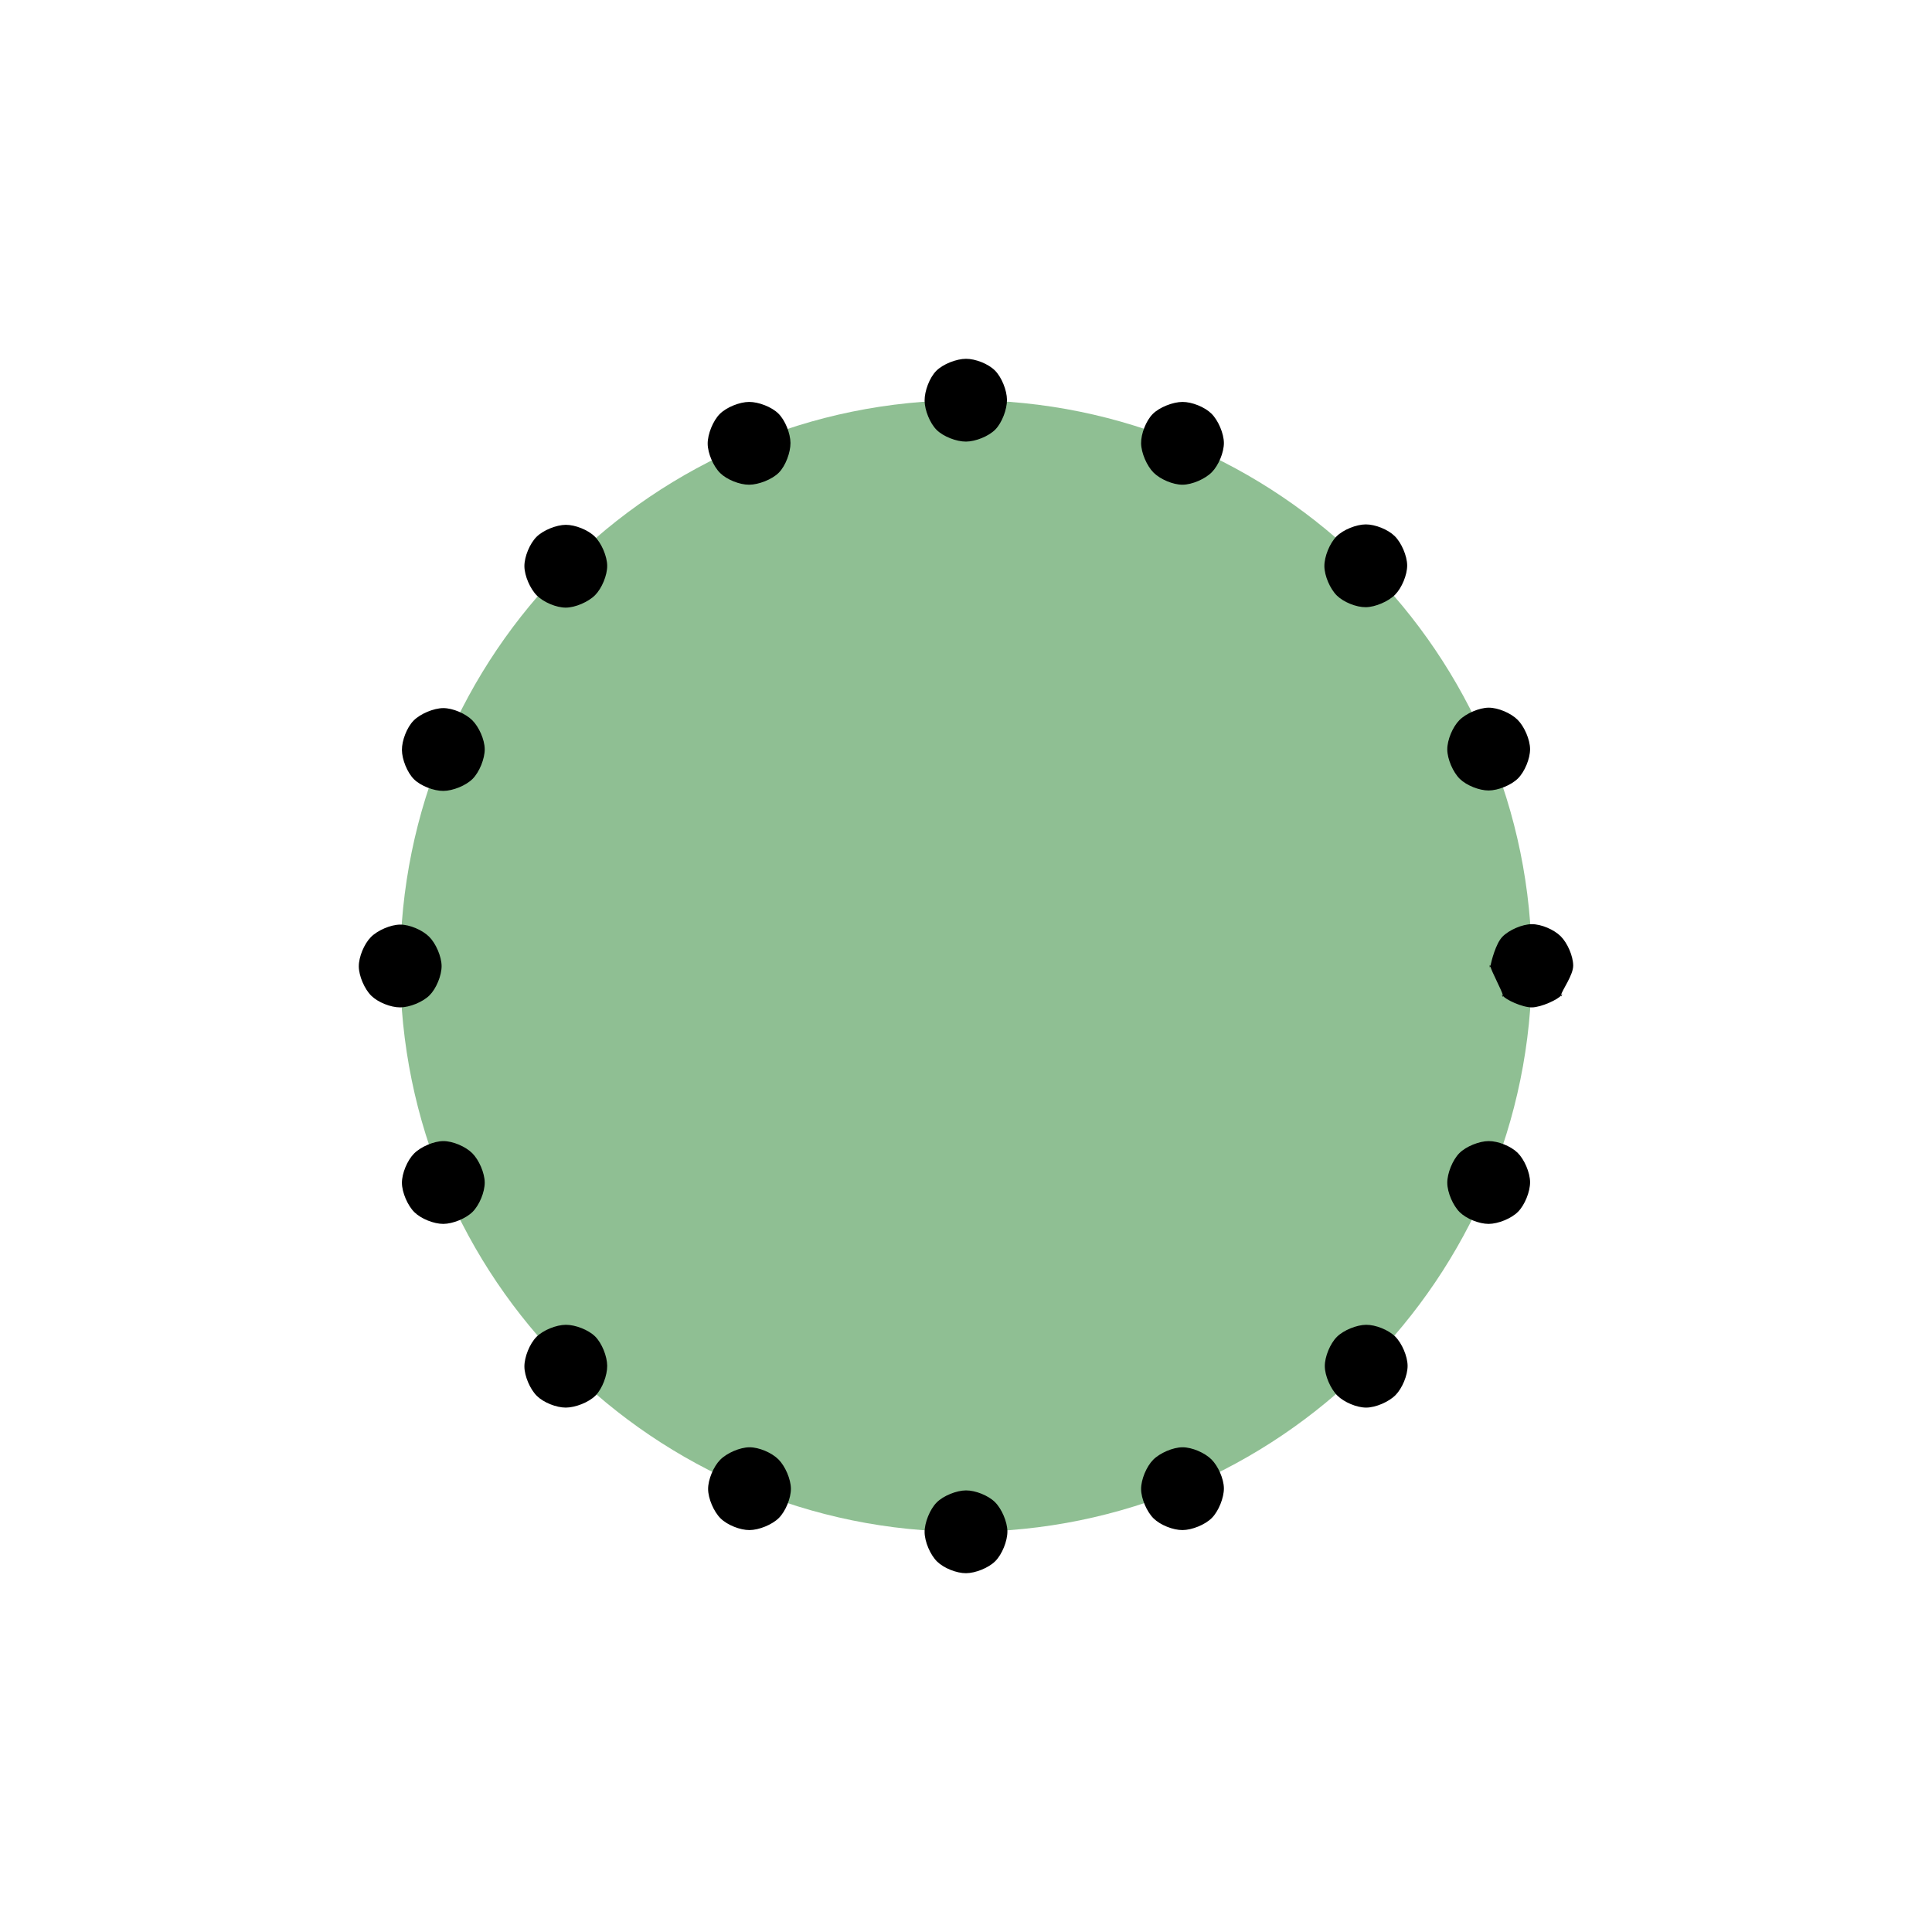
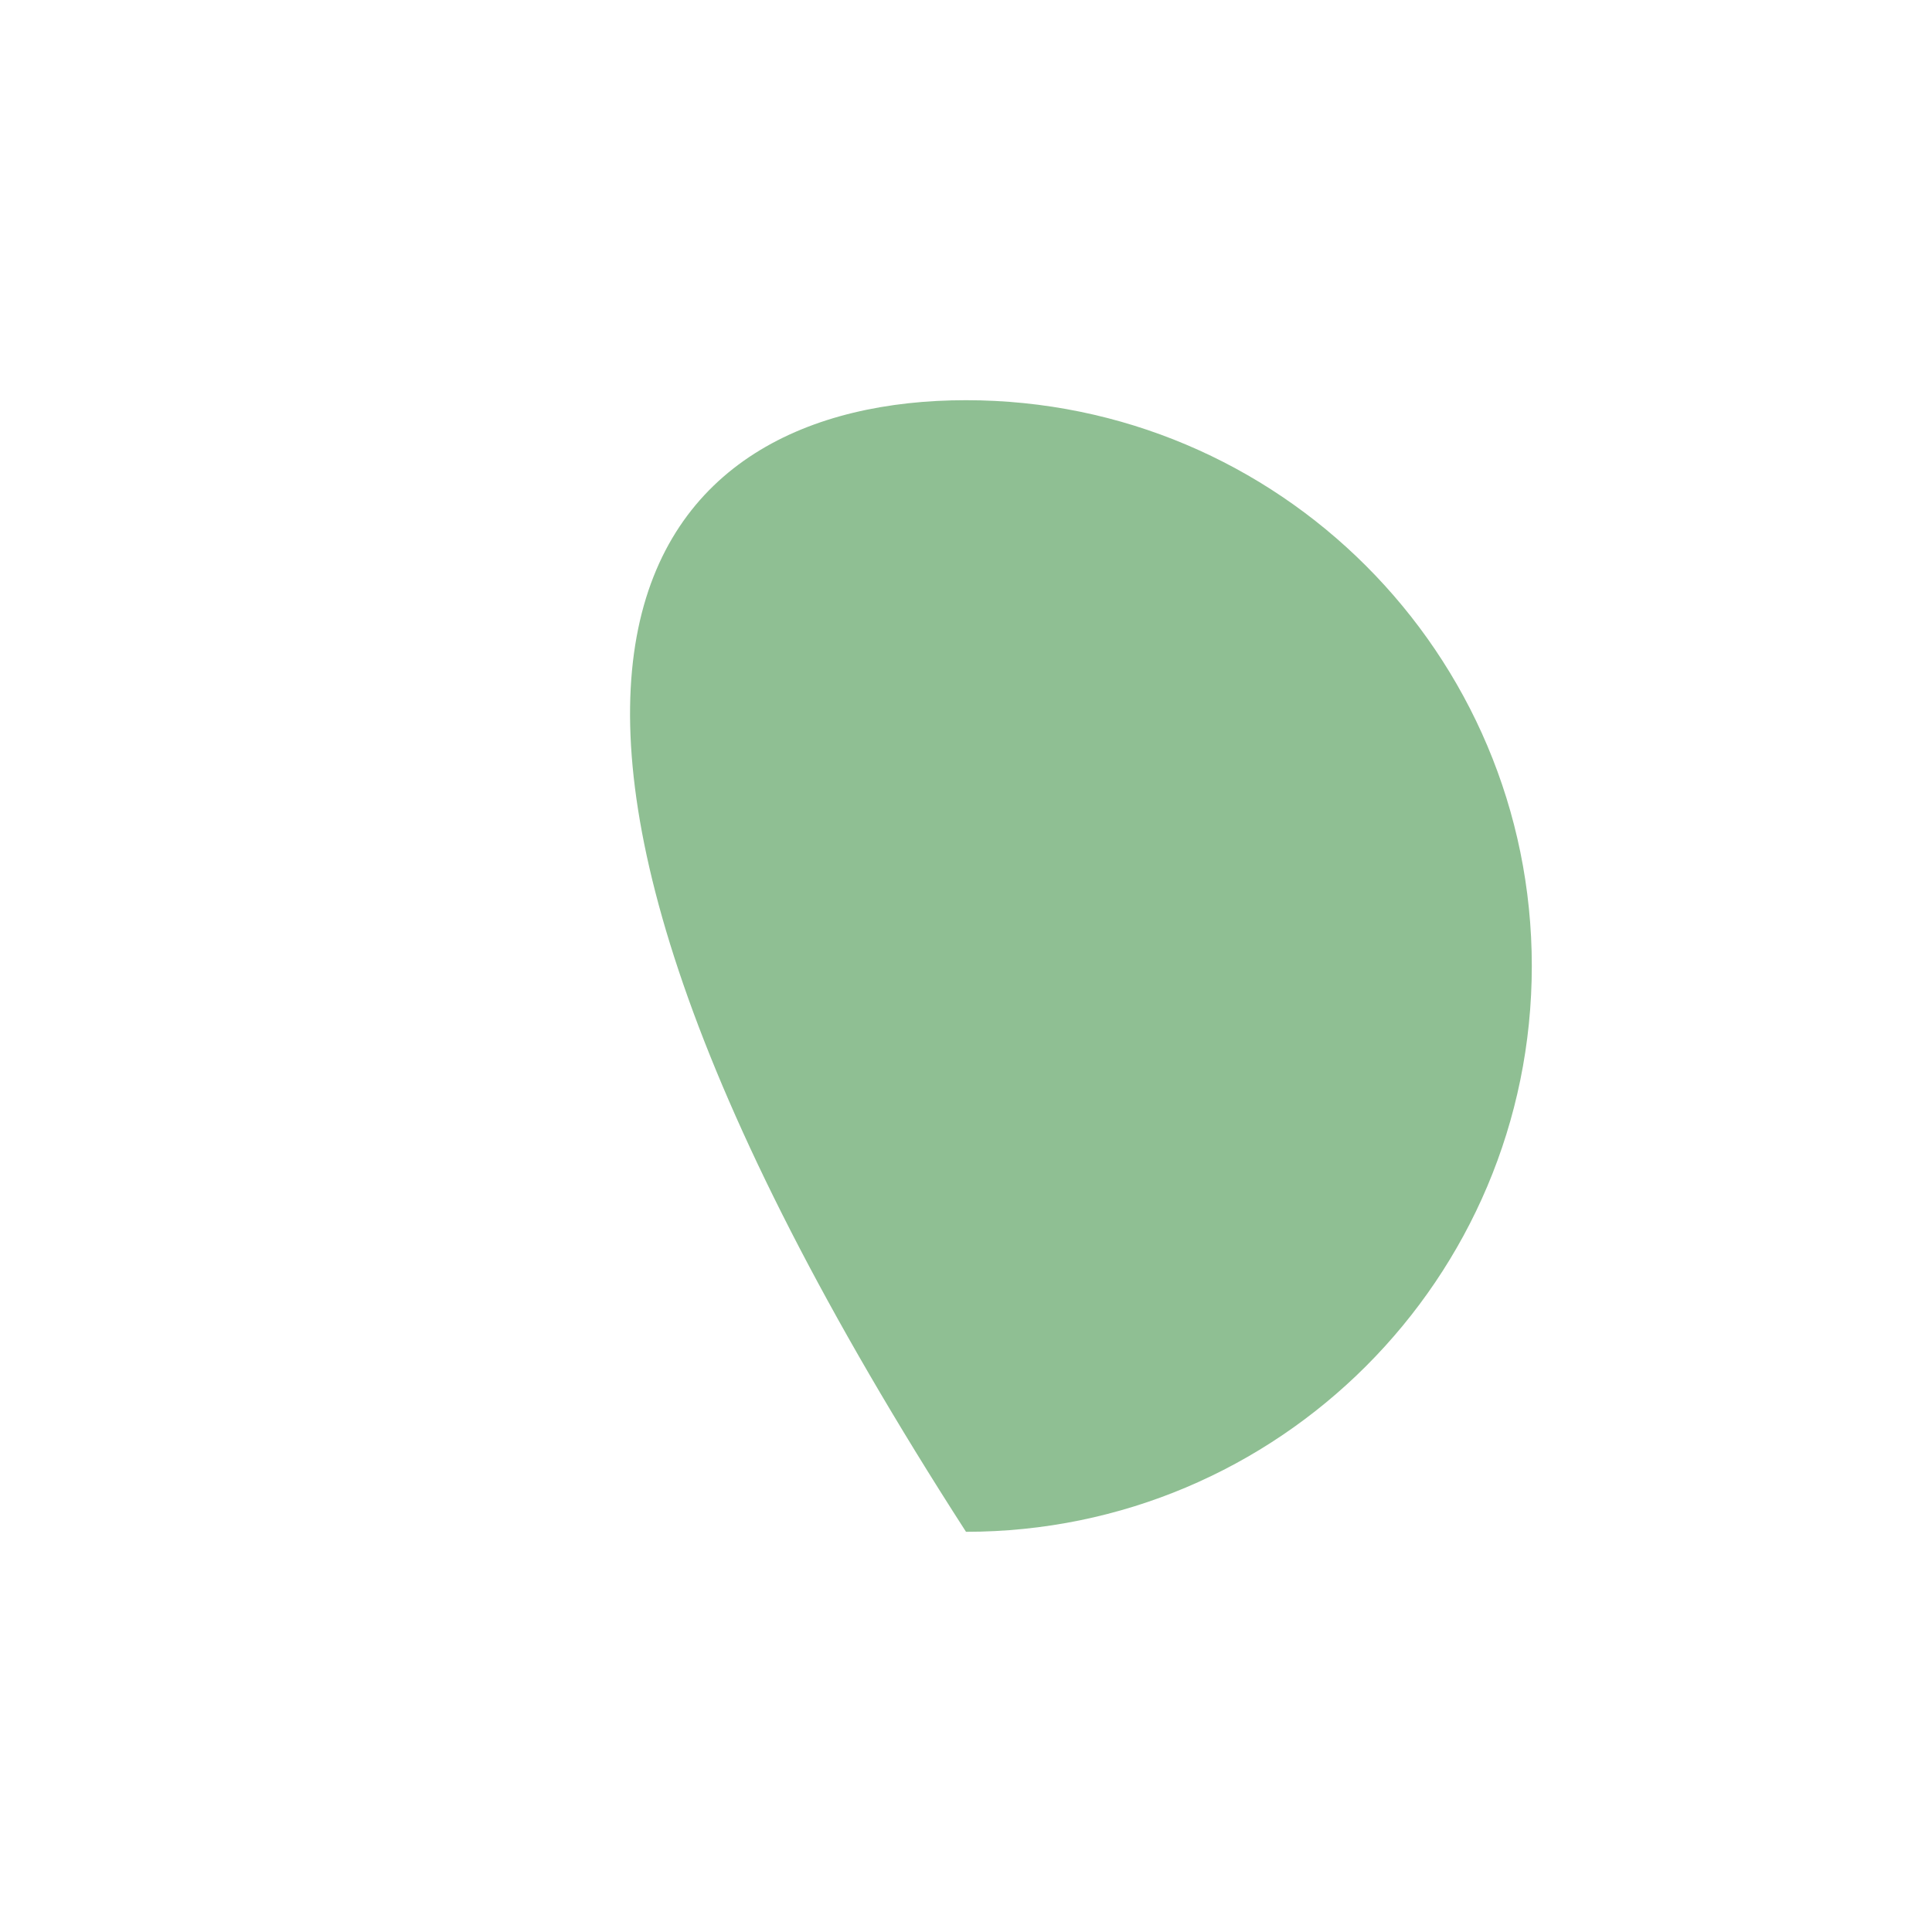
<svg xmlns="http://www.w3.org/2000/svg" version="1.0" width="140" height="140" id="svg3425">
  <defs id="defs3427" />
-   <path d="M 182,141 C 182,163.644 163.644,182 141,182 C 118.356,182 100,163.644 100,141 C 100,118.356 118.356,100 141,100 C 163.644,100 182,118.356 182,141 L 182,141 z" transform="translate(-71,-71)" id="path3546" style="fill:#8fbf93" />
-   <path d="M 67.844,26.875 C 67.354,27.37 66.994,28.339 67,29.031 C 67.006,29.723 67.386,30.673 67.875,31.156 C 68.364,31.639 69.312,32.004 70,32 C 70.688,31.996 71.64,31.619 72.125,31.125 C 72.61,30.631 72.975,29.661 72.969,28.969 C 72.963,28.277 72.579,27.325 72.094,26.844 C 71.609,26.362 70.688,25.999 70,26 C 69.312,26.001 68.333,26.38 67.844,26.875 z M 52.156,30 C 51.667,30.492 51.275,31.461 51.281,32.156 C 51.287,32.852 51.698,33.802 52.188,34.281 C 52.677,34.761 53.594,35.126 54.281,35.125 C 54.969,35.124 55.948,34.745 56.438,34.25 C 56.927,33.755 57.287,32.786 57.281,32.094 C 57.275,31.402 56.896,30.452 56.406,29.969 C 55.917,29.486 54.969,29.121 54.281,29.125 C 53.594,29.129 52.646,29.508 52.156,30 z M 83.531,30 C 83.044,30.491 82.679,31.436 82.688,32.125 C 82.696,32.814 83.106,33.766 83.594,34.25 C 84.081,34.734 85.001,35.127 85.688,35.125 C 86.374,35.123 87.327,34.711 87.812,34.219 C 88.298,33.727 88.692,32.785 88.688,32.094 C 88.683,31.403 88.271,30.448 87.781,29.969 C 87.292,29.489 86.375,29.124 85.688,29.125 C 85,29.126 84.019,29.509 83.531,30 z M 96.844,38.875 C 96.354,39.367 95.963,40.336 95.969,41.031 C 95.975,41.727 96.386,42.677 96.875,43.156 C 97.364,43.636 98.284,44.007 98.969,44 C 99.654,43.993 100.608,43.586 101.094,43.094 C 101.579,42.602 101.973,41.66 101.969,40.969 C 101.964,40.278 101.552,39.323 101.062,38.844 C 100.573,38.364 99.652,37.997 98.969,38 C 98.285,38.003 97.333,38.383 96.844,38.875 z M 38.875,38.906 C 38.388,39.394 37.996,40.34 38,41.031 C 38.004,41.722 38.419,42.672 38.906,43.156 C 39.394,43.64 40.313,44.034 41,44.031 C 41.687,44.029 42.639,43.617 43.125,43.125 C 43.611,42.633 44.004,41.691 44,41 C 43.996,40.309 43.583,39.355 43.094,38.875 C 42.604,38.395 41.683,38.029 41,38.031 C 40.317,38.034 39.362,38.419 38.875,38.906 z M 105.75,52.188 C 105.264,52.679 104.871,53.621 104.875,54.312 C 104.879,55.004 105.292,55.958 105.781,56.438 C 106.271,56.917 107.192,57.284 107.875,57.281 C 108.558,57.279 109.513,56.894 110,56.406 C 110.487,55.919 110.879,54.972 110.875,54.281 C 110.871,53.59 110.456,52.64 109.969,52.156 C 109.481,51.672 108.562,51.279 107.875,51.281 C 107.188,51.284 106.236,51.696 105.75,52.188 z M 29.969,52.219 C 29.483,52.714 29.121,53.656 29.125,54.344 C 29.129,55.031 29.511,55.986 30,56.469 C 30.489,56.952 31.437,57.317 32.125,57.312 C 32.813,57.308 33.761,56.929 34.25,56.438 C 34.739,55.946 35.133,54.972 35.125,54.281 C 35.117,53.59 34.704,52.667 34.219,52.188 C 33.733,51.708 32.816,51.312 32.125,51.312 C 31.434,51.313 30.454,51.723 29.969,52.219 z M 108.875,67.875 C 108.389,68.367 108.068,69.657 108,70 C 107.932,70.343 107.93,69.692 108,70.031 C 108.07,70.371 108.836,71.785 108.906,72.125 C 108.977,72.465 108.714,71.872 108.906,72.156 C 109.098,72.441 110.317,73.003 111,73 C 111.683,72.997 112.931,72.415 113.125,72.125 C 113.319,71.835 113.057,72.437 113.125,72.094 C 113.193,71.751 114.004,70.66 114,69.969 C 113.996,69.278 113.581,68.328 113.094,67.844 C 112.606,67.36 111.687,66.966 111,66.969 C 110.313,66.971 109.361,67.383 108.875,67.875 z M 26.875,67.906 C 26.389,68.398 25.996,69.34 26,70.031 C 26.004,70.722 26.417,71.677 26.906,72.156 C 27.396,72.636 28.317,73.003 29,73 C 29.683,72.997 30.637,72.612 31.125,72.125 C 31.613,71.638 32.004,70.691 32,70 C 31.996,69.309 31.581,68.359 31.094,67.875 C 30.606,67.391 29.687,66.998 29,67 C 28.313,67.002 27.361,67.414 26.875,67.906 z M 30,83.594 C 29.514,84.086 29.121,85.028 29.125,85.719 C 29.129,86.41 29.542,87.364 30.031,87.844 C 30.521,88.323 31.442,88.69 32.125,88.688 C 32.808,88.685 33.763,88.3 34.25,87.812 C 34.737,87.325 35.129,86.379 35.125,85.688 C 35.121,84.996 34.706,84.046 34.219,83.562 C 33.731,83.079 32.812,82.685 32.125,82.688 C 31.438,82.69 30.486,83.102 30,83.594 z M 105.75,83.562 C 105.261,84.054 104.869,85.023 104.875,85.719 C 104.881,86.414 105.292,87.364 105.781,87.844 C 106.271,88.323 107.192,88.69 107.875,88.688 C 108.558,88.685 109.511,88.304 110,87.812 C 110.489,87.321 110.881,86.352 110.875,85.656 C 110.869,84.961 110.458,84.011 109.969,83.531 C 109.479,83.052 108.558,82.685 107.875,82.688 C 107.192,82.69 106.239,83.071 105.75,83.562 z M 38.875,96.875 C 38.386,97.367 37.994,98.336 38,99.031 C 38.006,99.727 38.417,100.677 38.906,101.156 C 39.396,101.636 40.312,102.001 41,102 C 41.688,101.999 42.667,101.62 43.156,101.125 C 43.646,100.63 44.006,99.661 44,98.969 C 43.994,98.277 43.614,97.327 43.125,96.844 C 42.636,96.361 41.688,95.996 41,96 C 40.312,96.004 39.364,96.383 38.875,96.875 z M 96.875,96.875 C 96.388,97.362 95.996,98.309 96,99 C 96.004,99.691 96.419,100.641 96.906,101.125 C 97.394,101.609 98.313,102.002 99,102 C 99.687,101.998 100.639,101.586 101.125,101.094 C 101.611,100.602 102.004,99.66 102,98.969 C 101.996,98.278 101.583,97.323 101.094,96.844 C 100.604,96.364 99.683,95.997 99,96 C 98.317,96.003 97.362,96.388 96.875,96.875 z M 52.188,105.781 C 51.702,106.273 51.308,107.215 51.312,107.906 C 51.317,108.597 51.729,109.552 52.219,110.031 C 52.708,110.511 53.629,110.878 54.312,110.875 C 54.996,110.872 55.95,110.487 56.438,110 C 56.925,109.513 57.317,108.566 57.312,107.875 C 57.308,107.184 56.894,106.234 56.406,105.75 C 55.919,105.266 54.999,104.873 54.312,104.875 C 53.626,104.877 52.673,105.289 52.188,105.781 z M 83.562,105.781 C 83.077,106.273 82.683,107.215 82.688,107.906 C 82.692,108.597 83.104,109.552 83.594,110.031 C 84.083,110.511 85.004,110.878 85.688,110.875 C 86.371,110.872 87.323,110.492 87.812,110 C 88.302,109.508 88.695,108.535 88.688,107.844 C 88.68,107.153 88.267,106.23 87.781,105.75 C 87.296,105.27 86.374,104.873 85.688,104.875 C 85.001,104.877 84.048,105.289 83.562,105.781 z M 67.875,108.875 C 67.386,109.367 66.994,110.336 67,111.031 C 67.006,111.727 67.417,112.677 67.906,113.156 C 68.396,113.636 69.317,114.003 70,114 C 70.683,113.997 71.636,113.617 72.125,113.125 C 72.614,112.633 73.006,111.664 73,110.969 C 72.994,110.273 72.583,109.323 72.094,108.844 C 71.604,108.364 70.683,107.997 70,108 C 69.317,108.003 68.364,108.383 67.875,108.875 z" id="path2381" style="fill:#000000;fill-opacity:1;fill-rule:evenodd;stroke:none;stroke-width:6;stroke-linecap:round;stroke-linejoin:round;stroke-dasharray:0, 16.1;stroke-dashoffset:0;stroke-opacity:1" />
+   <path d="M 182,141 C 182,163.644 163.644,182 141,182 C 100,118.356 118.356,100 141,100 C 163.644,100 182,118.356 182,141 L 182,141 z" transform="translate(-71,-71)" id="path3546" style="fill:#8fbf93" />
</svg>